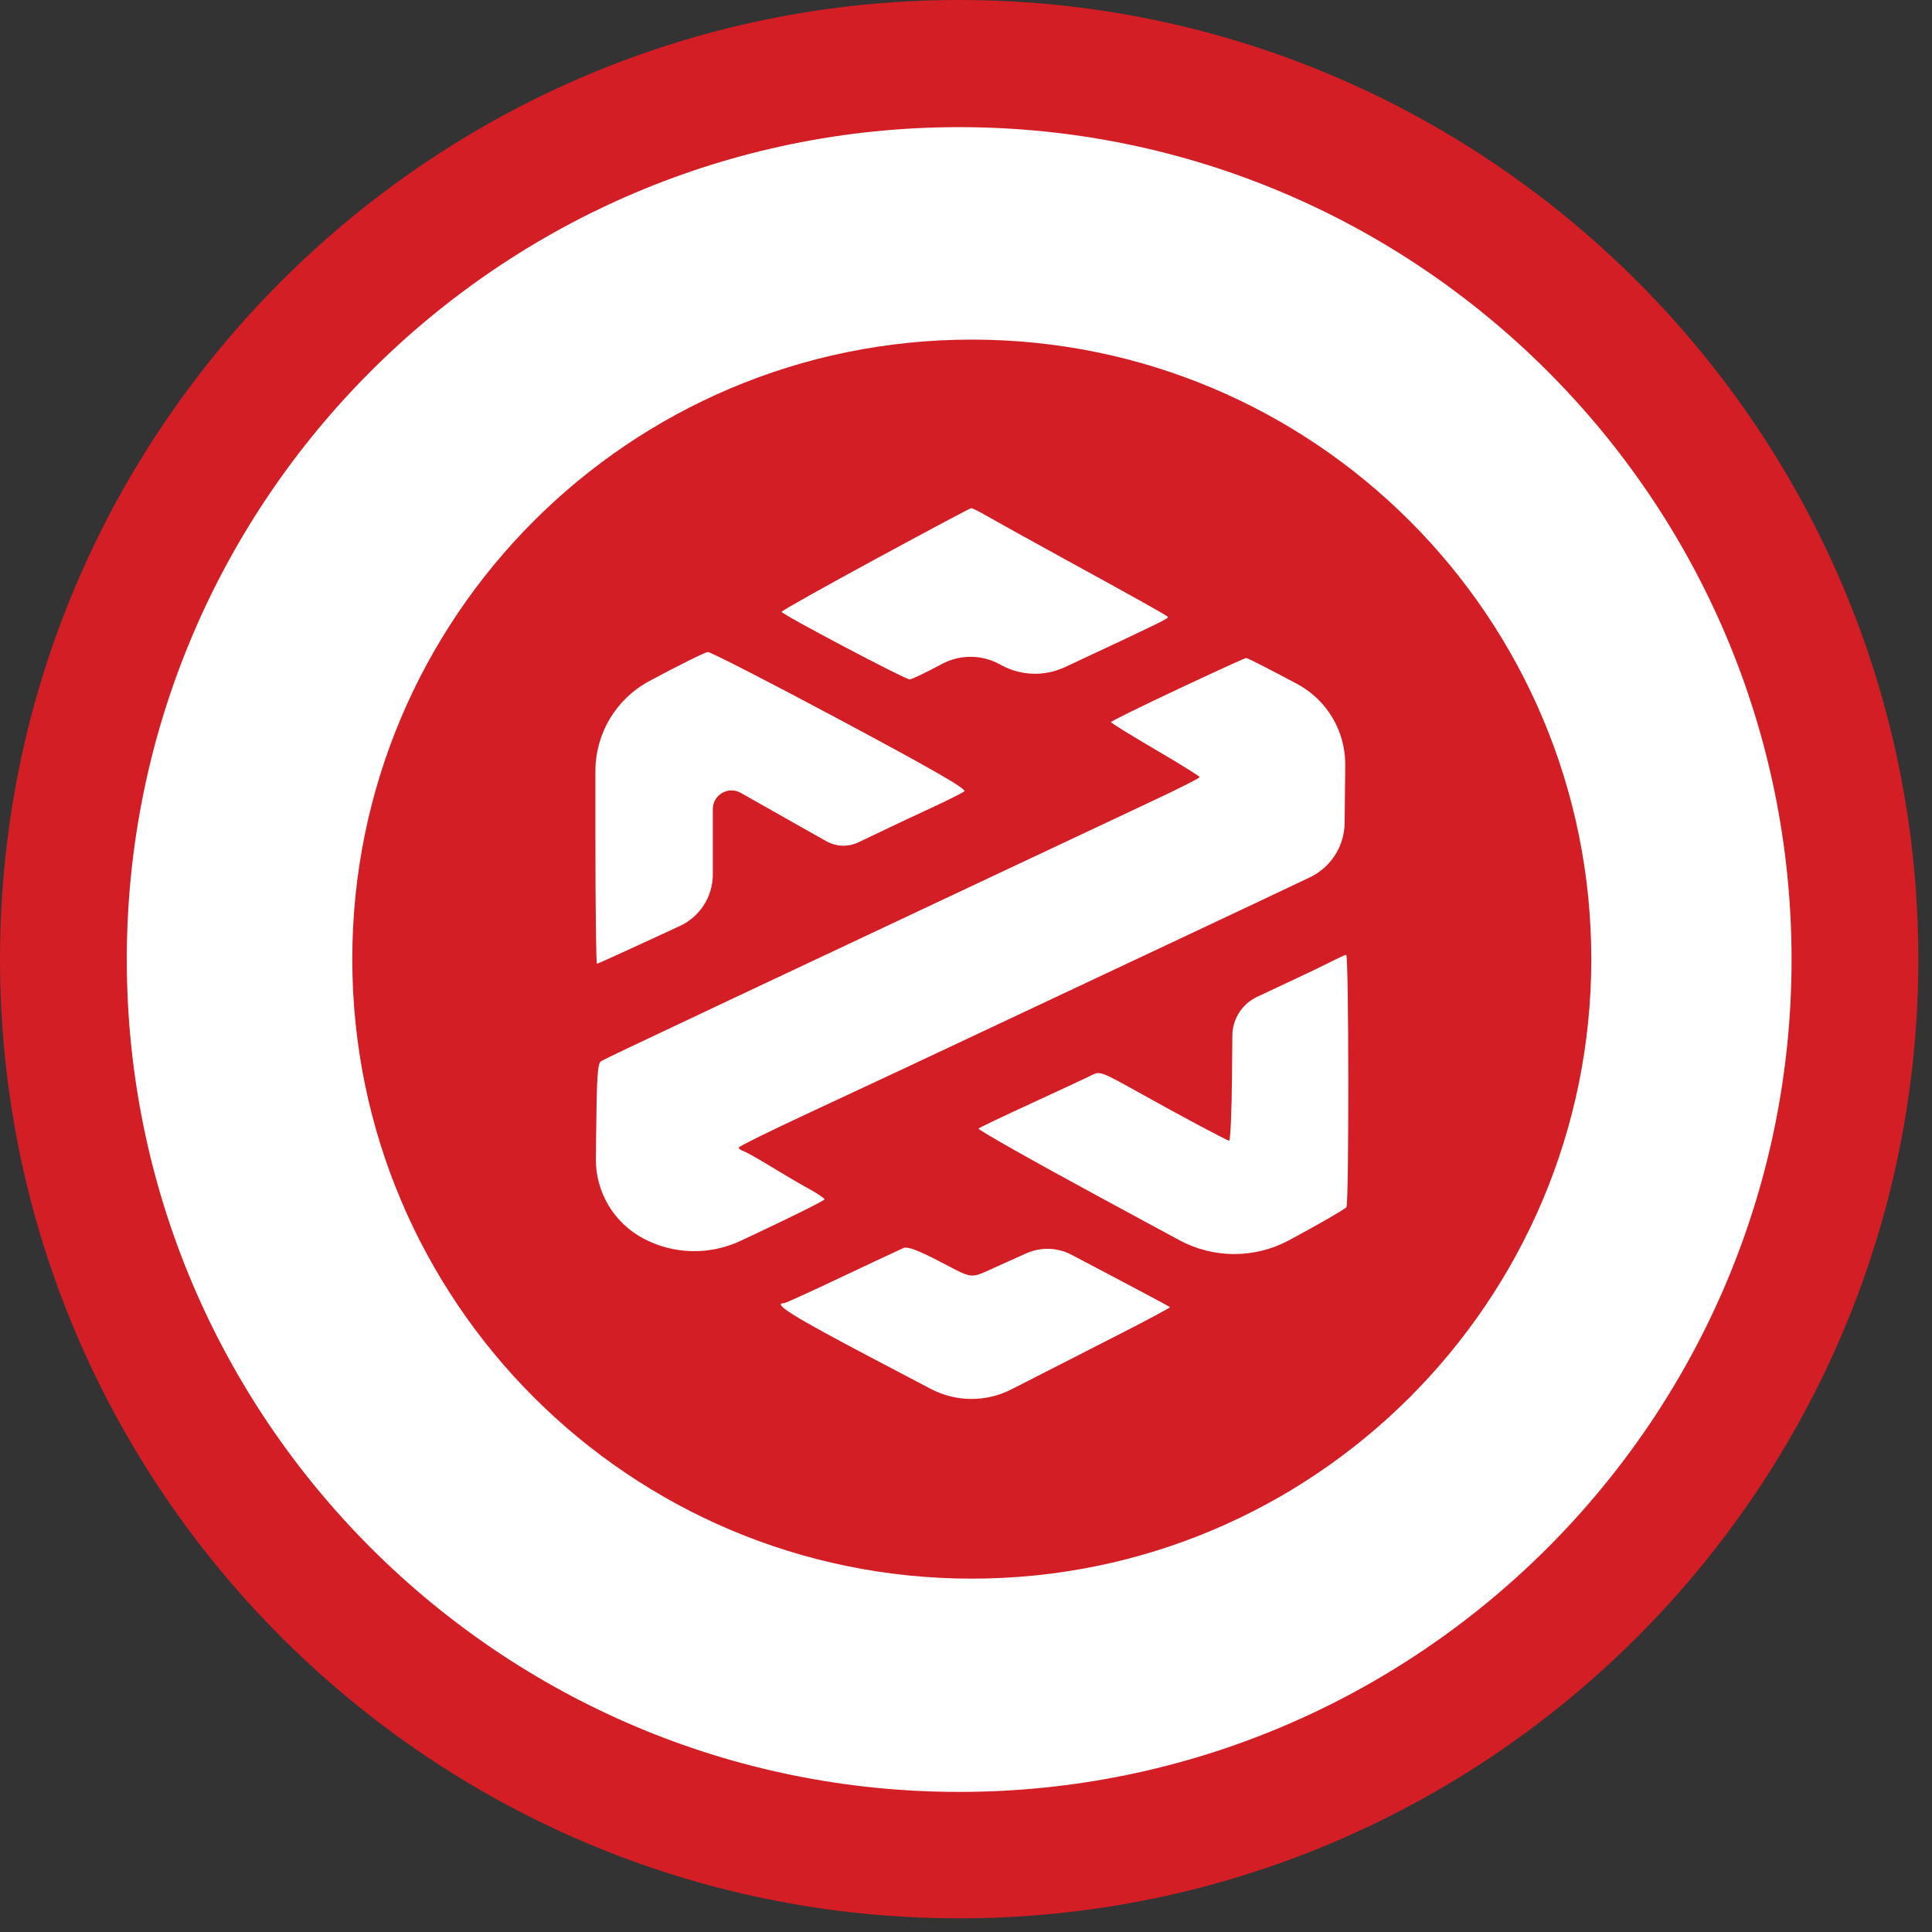
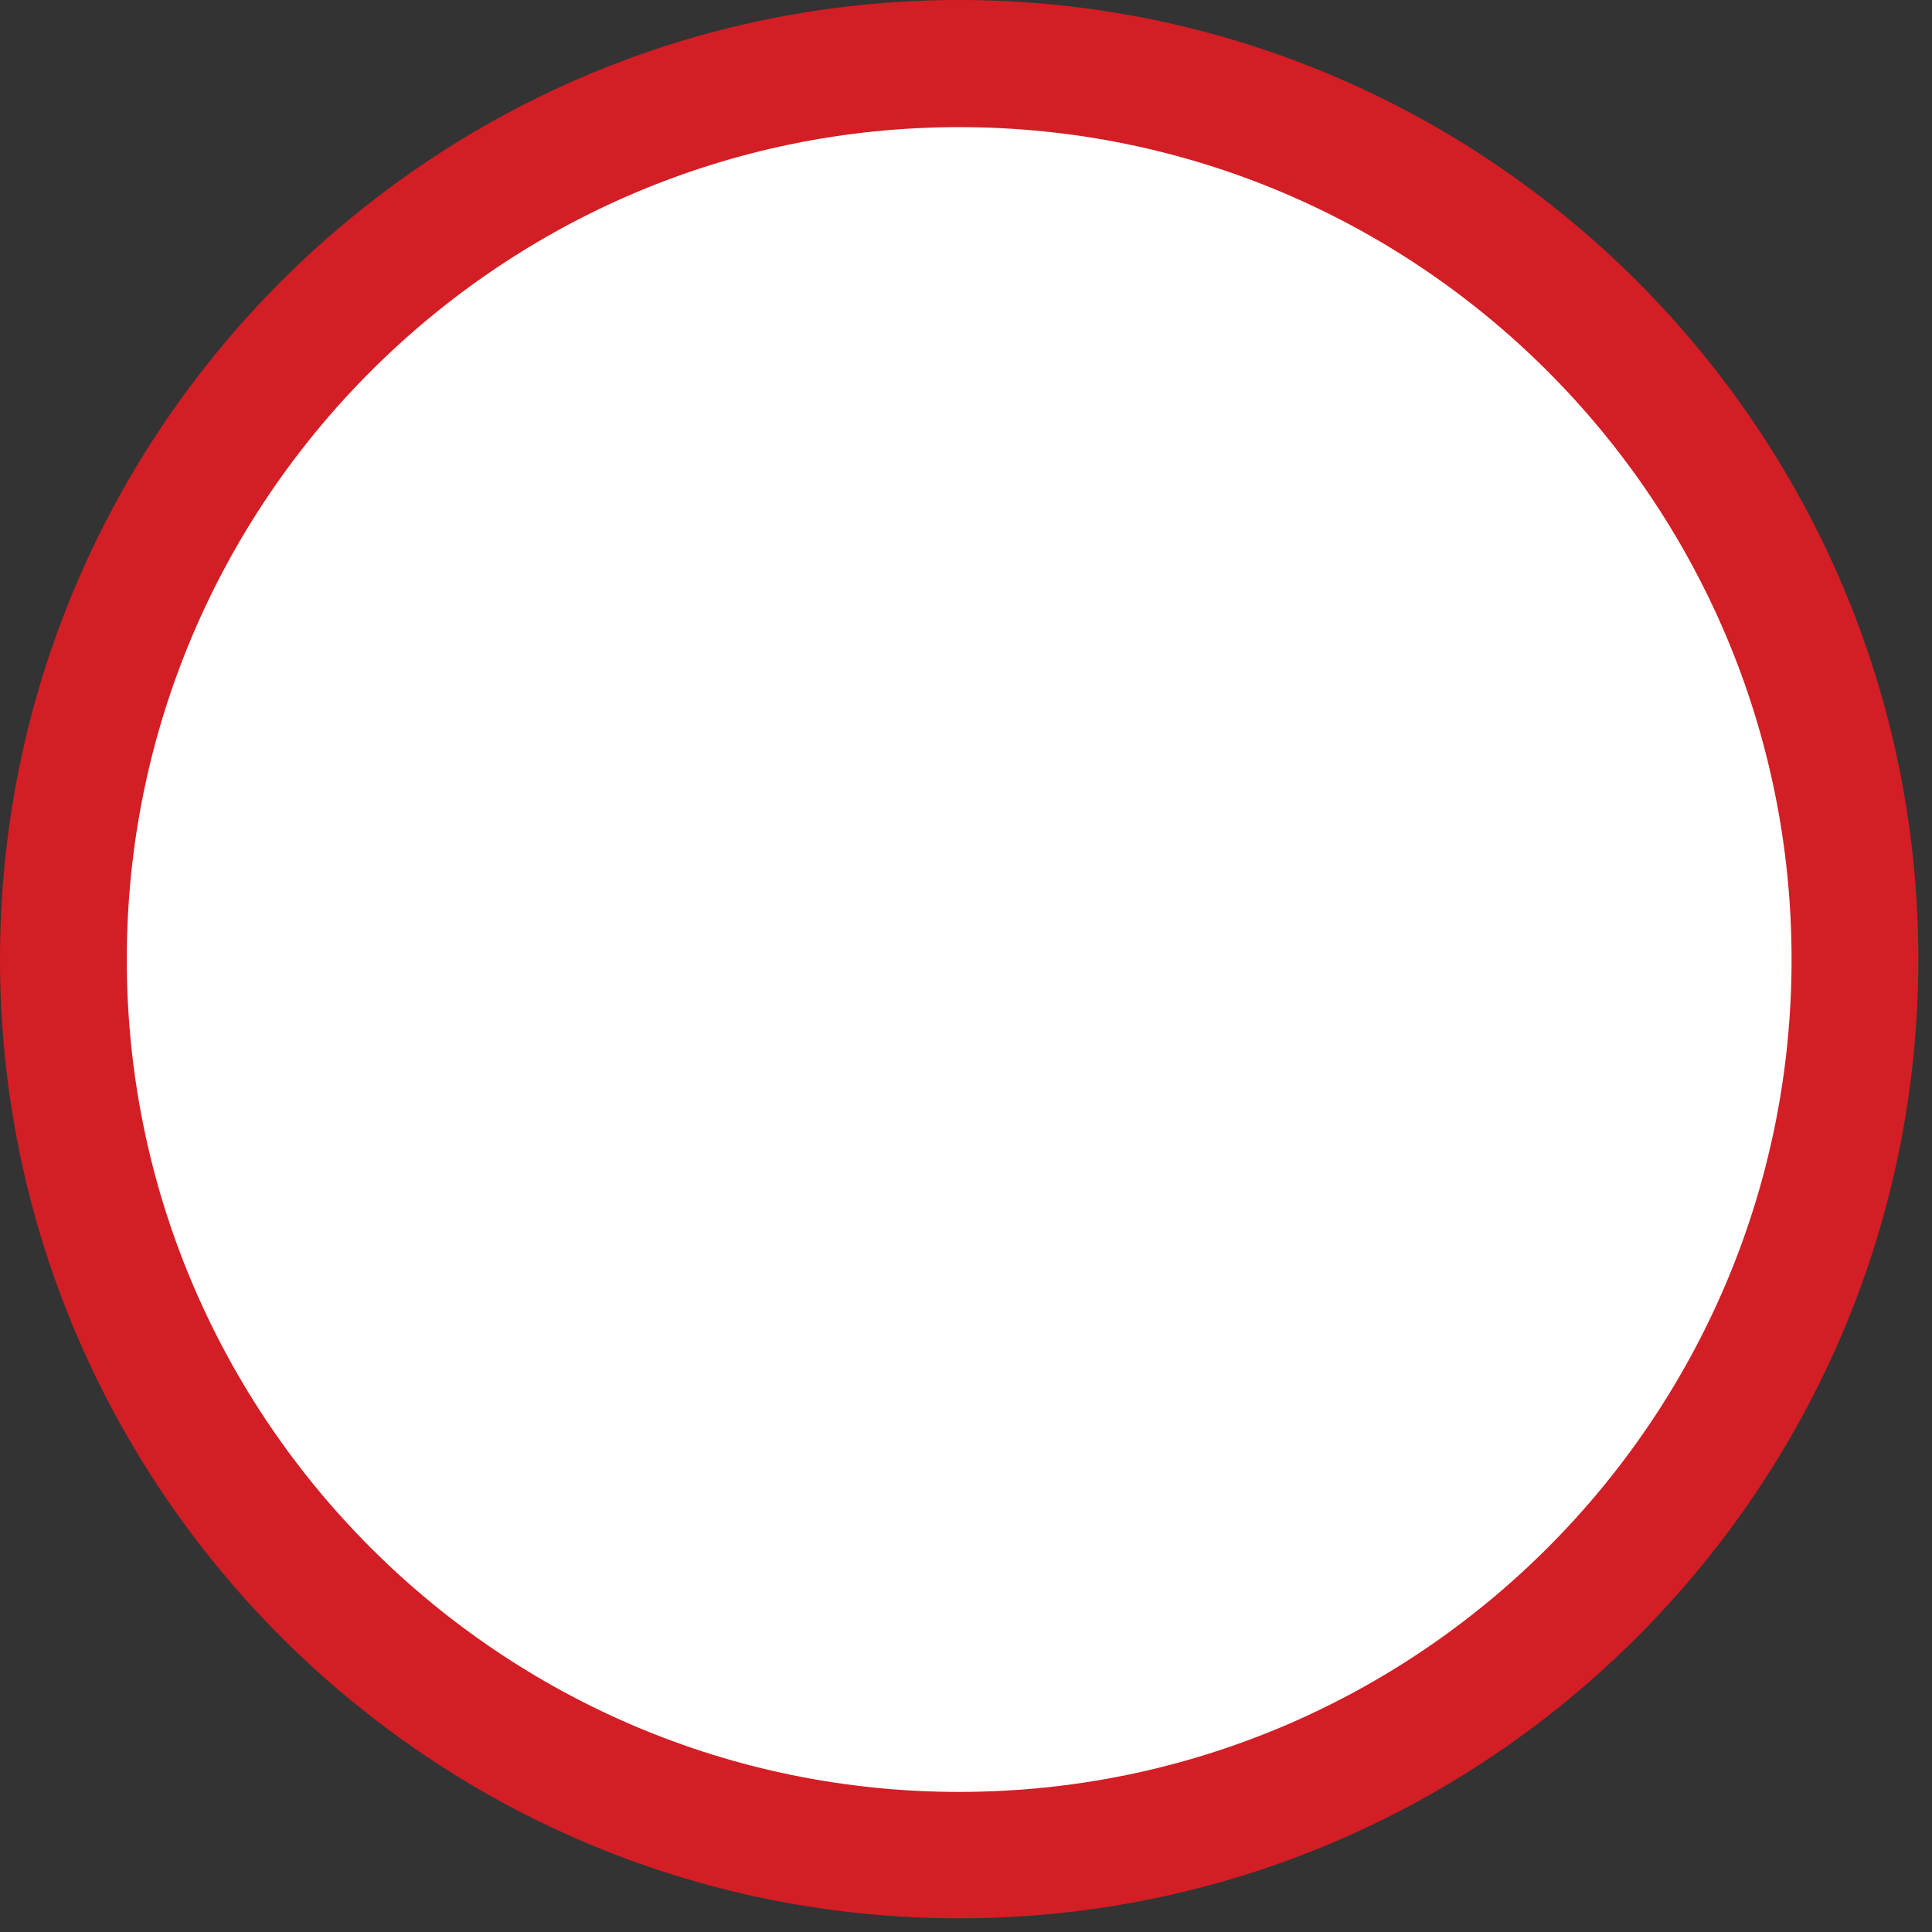
<svg xmlns="http://www.w3.org/2000/svg" width="67" height="67" viewBox="0 0 67 67" fill="none">
  <rect x="0" y="0" width="67" height="67" fill="#333333" stroke="none" />
  <path d="M55.232 55.223C67.361 43.094 67.361 23.429 55.232 11.3C43.103 -0.829 23.438 -0.829 11.309 11.3C-0.82 23.429 -0.82 43.094 11.309 55.223C23.438 67.352 43.103 67.352 55.232 55.223Z" fill="white" />
  <path d="M33.263 66.526C14.921 66.526 0 51.605 0 33.263C0 14.92 14.921 0 33.263 0C51.606 0 66.526 14.92 66.526 33.263C66.526 51.605 51.606 66.526 33.263 66.526ZM33.263 4.409C17.343 4.409 4.397 17.356 4.397 33.276C4.397 49.196 17.343 62.142 33.263 62.142C49.184 62.142 62.13 49.196 62.13 33.276C62.13 17.356 49.184 4.409 33.263 4.409Z" fill="#d31e25" />
-   <path fill-rule="evenodd" clip-rule="evenodd" d="M33.701 11.777C21.835 11.777 12.217 21.396 12.217 33.262C12.217 45.127 21.835 54.746 33.701 54.746C45.567 54.746 55.185 45.127 55.185 33.262C55.185 21.396 45.567 11.777 33.701 11.777ZM27.104 21.217C27.104 21.183 28.567 20.362 30.356 19.392C32.145 18.421 33.64 17.625 33.679 17.623C33.718 17.621 33.942 17.731 34.176 17.867C34.41 18.004 35.629 18.68 36.885 19.369C39.485 20.794 40.443 21.33 40.501 21.392C40.544 21.438 40.267 21.575 37.596 22.825L36.935 23.134C36.235 23.462 35.422 23.44 34.74 23.075L34.649 23.026C34.03 22.695 33.286 22.695 32.666 23.026C32.121 23.319 31.619 23.559 31.549 23.562C31.397 23.567 27.105 21.303 27.104 21.217ZM20.648 26.74C20.648 25.438 21.364 24.241 22.511 23.623C23.535 23.072 24.451 22.617 24.546 22.612C24.642 22.607 26.711 23.669 29.145 24.971C32.375 26.698 33.536 27.366 33.441 27.443C33.369 27.501 32.863 27.755 32.317 28.007C31.771 28.259 31.101 28.573 30.828 28.706C30.474 28.876 30.12 29.046 29.765 29.213C29.41 29.38 28.997 29.365 28.655 29.172L27.928 28.762C27.181 28.341 26.434 27.919 25.688 27.496C25.256 27.25 24.72 27.563 24.72 28.059V30.325C24.72 31.091 24.276 31.787 23.581 32.11L22.739 32.5C21.649 33.006 20.733 33.42 20.703 33.42C20.673 33.42 20.648 31.441 20.648 29.023V26.74ZM38.528 25.042C38.53 25.013 39.568 24.501 40.836 23.905C42.104 23.308 43.176 22.819 43.217 22.818C43.259 22.816 44.053 23.221 44.982 23.718C46.02 24.273 46.663 25.359 46.652 26.536L46.644 27.239L46.631 28.536C46.623 29.344 46.155 30.077 45.426 30.425C44.771 30.738 42.961 31.593 41.404 32.325C39.633 33.158 37.862 33.991 36.091 34.825C32.131 36.691 30.286 37.556 27.876 38.678C26.635 39.256 25.618 39.76 25.617 39.797C25.615 39.834 25.692 39.89 25.788 39.922C25.883 39.955 26.319 40.2 26.756 40.468C27.193 40.735 27.785 41.082 28.072 41.238C28.358 41.395 28.593 41.554 28.593 41.593C28.593 41.631 27.554 42.151 26.284 42.748L25.681 43.031C24.607 43.536 23.358 43.506 22.31 42.949C21.287 42.406 20.652 41.338 20.664 40.18L20.672 39.477C20.694 37.307 20.722 36.875 20.847 36.8C20.971 36.726 21.876 36.296 25.167 34.744C25.303 34.679 26.333 34.194 27.605 33.596L28.395 33.224L34.8 30.208C36.712 29.308 39.024 28.22 39.939 27.79C40.854 27.361 41.603 26.983 41.603 26.951C41.603 26.918 40.91 26.487 40.064 25.993C39.219 25.499 38.528 25.071 38.528 25.042ZM45.073 33.875C45.425 33.712 45.916 33.475 46.165 33.348C46.414 33.222 46.648 33.114 46.685 33.11C46.777 33.098 46.785 41.716 46.693 41.862C46.652 41.927 45.759 42.443 44.709 43.008C43.517 43.651 42.083 43.65 40.893 43.005L38.332 41.62C35.874 40.291 33.895 39.173 33.934 39.137C33.974 39.101 34.81 38.702 35.793 38.25C36.776 37.798 37.708 37.363 37.864 37.283C38.134 37.143 38.206 37.169 39.354 37.809C40.944 38.697 42.526 39.542 42.626 39.558C42.67 39.565 42.715 38.536 42.725 37.272L42.737 35.909C42.742 35.337 43.073 34.818 43.589 34.573C44.053 34.352 44.721 34.038 45.073 33.875ZM34.601 43.909C34.932 43.761 35.264 43.612 35.594 43.464C36.096 43.239 36.673 43.258 37.159 43.514L38.466 44.202C39.609 44.804 40.558 45.312 40.575 45.33C40.592 45.348 39.679 45.834 38.547 46.41C37.415 46.985 35.856 47.781 35.083 48.178C34.202 48.631 33.156 48.626 32.279 48.166L30.338 47.146C27.491 45.65 26.753 45.191 27.197 45.191C27.242 45.191 28.144 44.78 29.202 44.278C30.26 43.777 31.216 43.328 31.328 43.282C31.476 43.221 31.817 43.347 32.609 43.758C33.245 44.088 33.485 44.237 33.724 44.235C33.931 44.234 34.137 44.119 34.601 43.909Z" fill="#d31e25" />
</svg>